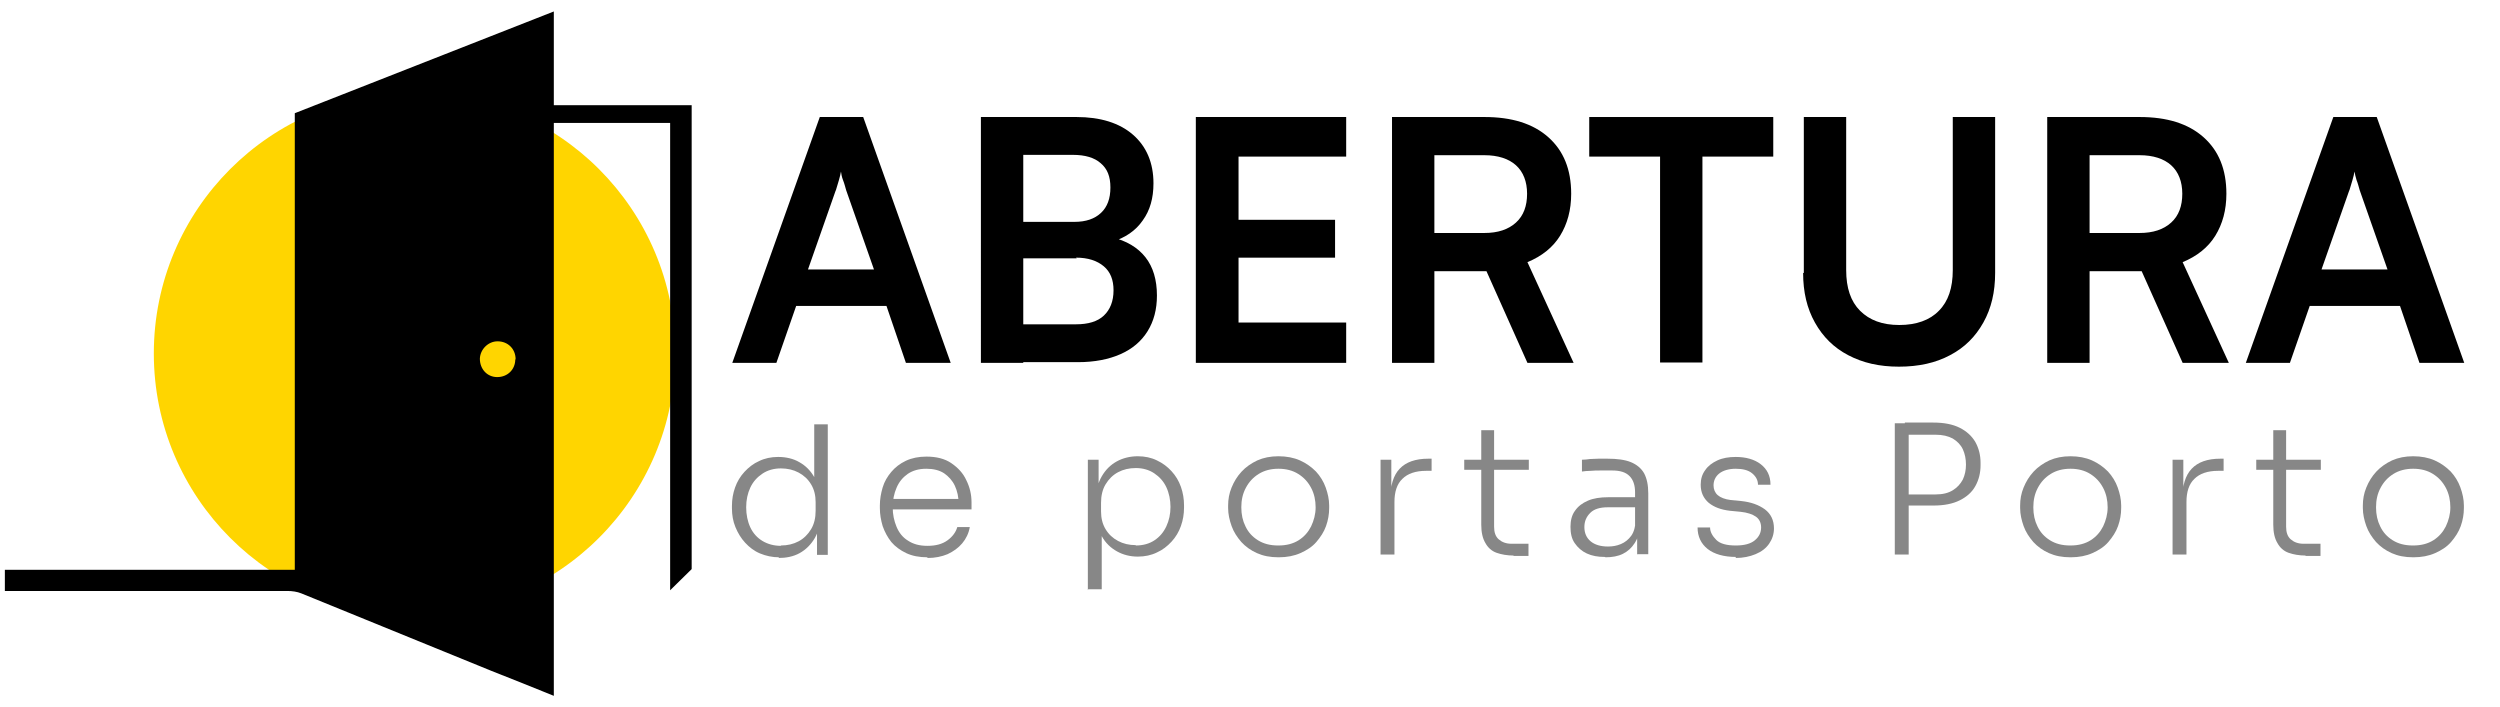
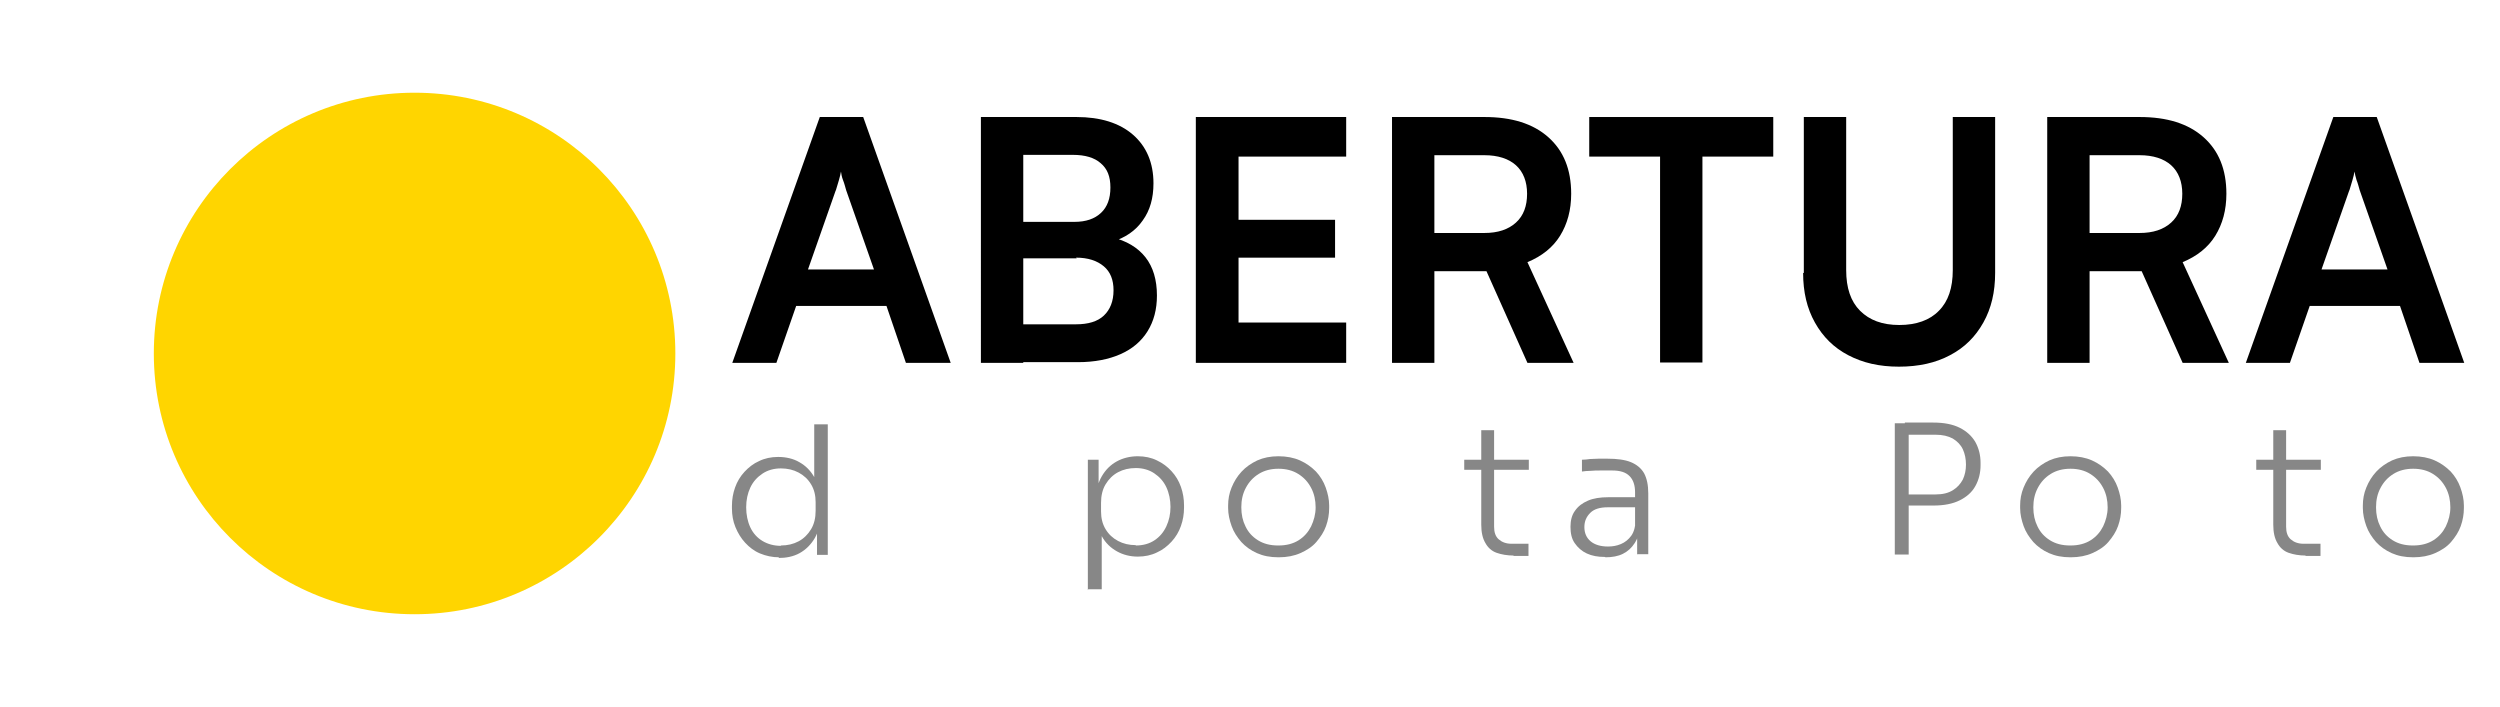
<svg xmlns="http://www.w3.org/2000/svg" id="Camada_1" data-name="Camada 1" viewBox="0 0 72 20.37">
  <defs>
    <style>      .cls-1 {        fill: #ffd500;      }      .cls-1, .cls-2, .cls-3 {        stroke-width: 0px;      }      .cls-3 {        fill: #878787;      }    </style>
  </defs>
  <circle class="cls-1" cx="11.94" cy="10.18" r="7.51" />
-   <path class="cls-2" d="M19.3,17V3.54h-3.35v16.5c-.62-.25-1.21-.49-1.8-.72-1.82-.74-3.65-1.49-5.47-2.23-.12-.05-.27-.07-.4-.07-2.61,0-5.22,0-7.83,0H.14v-.61h8.35V3.26c2.49-.98,4.96-1.95,7.46-2.93v2.7h3.97v13.36M14.85,10.35c0-.3-.22-.52-.52-.52-.27,0-.5.23-.51.5,0,.3.21.53.5.53.3,0,.52-.22.52-.51Z" />
  <g>
    <g>
      <path class="cls-2" d="M22.35,10.45h-1.26l2.52-7.08h1.25l2.52,7.08h-1.29l-.56-1.64h-2.6l-.57,1.64ZM24.07,5.48l-.8,2.28h1.9l-.8-2.28c-.03-.1-.05-.19-.09-.29s-.05-.18-.06-.25c-.01.06-.03.15-.06.25-.03.1-.06.2-.09.3Z" />
      <path class="cls-2" d="M29.47,3.37v7.08h-1.22V3.37h1.22ZM31.01,7.44h-1.92v-1.05h1.85c.34,0,.59-.09.77-.26s.27-.41.27-.73-.09-.54-.28-.7c-.18-.16-.45-.24-.8-.24h-1.85v-1.09h1.95c.69,0,1.24.17,1.63.51.39.34.59.81.59,1.4,0,.43-.1.78-.31,1.07-.2.29-.5.5-.9.62v-.14c.43.1.76.3.98.58.22.28.33.65.33,1.1,0,.4-.09.74-.27,1.03s-.44.51-.78.66c-.34.15-.75.23-1.22.23h-2.01v-1.09h1.95c.35,0,.62-.08.8-.25.18-.17.28-.41.28-.73,0-.3-.09-.53-.28-.69-.19-.16-.45-.25-.8-.25Z" />
      <path class="cls-2" d="M38.77,10.45h-4.33V3.37h4.33v1.14h-3.53l.43-.4v2.22h2.78v1.09h-2.78v2.27l-.43-.4h3.53v1.14Z" />
      <path class="cls-2" d="M41.31,10.45h-1.22V3.37h2.66c.79,0,1.4.19,1.84.58s.66.93.66,1.63c0,.47-.11.87-.32,1.21s-.53.59-.94.76l1.33,2.9h-1.33l-1.18-2.64h-1.5v2.64ZM41.31,4.47v2.24h1.44c.39,0,.69-.1.91-.3s.32-.48.32-.83-.11-.63-.32-.82-.52-.29-.91-.29h-1.44Z" />
      <path class="cls-2" d="M45.77,4.51v-1.14h5.3v1.14h-5.3ZM49.03,3.96v6.48h-1.22V3.96h1.22Z" />
      <path class="cls-2" d="M51.95,7.86V3.37h1.22v4.41c0,.51.13.9.4,1.17s.64.41,1.13.41.88-.14,1.14-.41c.27-.27.4-.66.4-1.17V3.37h1.22v4.49c0,.55-.11,1.02-.34,1.43s-.54.72-.96.94c-.41.22-.9.33-1.47.33s-1.04-.11-1.46-.33-.73-.53-.96-.94-.34-.88-.34-1.43Z" />
      <path class="cls-2" d="M60.18,10.45h-1.22V3.37h2.66c.79,0,1.4.19,1.84.58s.66.93.66,1.63c0,.47-.11.87-.32,1.21s-.53.59-.94.76l1.33,2.9h-1.33l-1.18-2.64h-1.5v2.64ZM60.18,4.47v2.24h1.44c.39,0,.69-.1.91-.3s.32-.48.32-.83-.11-.63-.32-.82-.52-.29-.91-.29h-1.44Z" />
      <path class="cls-2" d="M65.94,10.45h-1.26l2.52-7.08h1.25l2.52,7.08h-1.29l-.56-1.64h-2.6l-.57,1.64ZM67.66,5.48l-.8,2.28h1.9l-.8-2.28c-.03-.1-.05-.19-.09-.29-.03-.1-.05-.18-.06-.25-.01.06-.03.15-.06.25-.03.1-.06.2-.09.3Z" />
    </g>
    <g>
      <path class="cls-3" d="M22.44,16.05c-.2,0-.38-.04-.55-.11s-.31-.18-.43-.31c-.12-.13-.21-.28-.28-.45s-.1-.35-.1-.54v-.07c0-.19.03-.36.09-.53.06-.17.15-.32.27-.45s.26-.24.42-.31c.16-.08.35-.12.55-.12.23,0,.44.05.61.15.18.1.32.24.43.43s.16.42.17.69l-.17-.32v-1.89h.39v3.76h-.31v-1.21h.12c0,.29-.07.52-.18.72-.11.19-.26.34-.44.44-.18.1-.39.14-.61.14ZM22.49,15.71c.19,0,.36-.04.51-.12.15-.08.27-.2.36-.35.09-.15.13-.33.13-.53v-.25c0-.19-.04-.36-.13-.51s-.21-.26-.36-.34c-.15-.08-.32-.12-.51-.12-.2,0-.38.05-.53.15-.15.1-.27.23-.35.4-.08.17-.12.36-.12.57s.04.41.12.58c.08.17.2.3.35.39s.33.14.53.14Z" />
-       <path class="cls-3" d="M26.71,16.05c-.24,0-.44-.04-.61-.12-.17-.08-.32-.19-.43-.32-.11-.14-.19-.29-.25-.46-.05-.17-.08-.34-.08-.52v-.07c0-.18.03-.35.08-.52.05-.17.14-.32.25-.45.11-.13.25-.24.42-.32.17-.08.37-.12.59-.12.29,0,.53.06.72.19s.34.29.43.49c.1.2.15.41.15.64v.2h-2.46v-.3h2.19l-.1.15c0-.2-.04-.38-.11-.53-.07-.15-.18-.27-.31-.36-.14-.09-.31-.13-.51-.13-.22,0-.39.05-.54.15-.14.1-.25.23-.32.4-.07.16-.11.35-.11.56s.04.39.11.56.18.31.33.4c.15.1.33.15.56.15.24,0,.43-.05.58-.16.15-.11.24-.24.28-.38h.36c-.03.18-.11.34-.22.47-.11.13-.25.23-.42.31-.17.07-.36.11-.58.11Z" />
      <path class="cls-3" d="M31.33,17v-3.76h.31v1.17h-.09c.01-.26.07-.5.18-.69.11-.19.25-.33.43-.43.18-.1.39-.15.61-.15.2,0,.39.04.55.12.17.08.3.18.42.31s.21.28.27.45c.06.17.09.35.09.53v.07c0,.19-.03.36-.09.53-.06.17-.15.32-.27.45-.12.13-.26.24-.42.31-.16.08-.35.12-.55.12-.22,0-.42-.05-.6-.15-.18-.1-.33-.24-.44-.44-.11-.19-.17-.43-.19-.71l.19.39v1.85h-.39ZM32.71,15.71c.21,0,.39-.05.54-.15.15-.1.26-.23.34-.4.08-.17.12-.36.12-.56s-.04-.4-.12-.57c-.08-.17-.2-.3-.35-.4-.15-.1-.33-.15-.53-.15-.19,0-.36.04-.51.12-.15.08-.27.2-.36.35-.09.15-.13.33-.13.53v.25c0,.19.04.36.13.51.09.15.21.26.36.34.15.08.32.12.51.12Z" />
      <path class="cls-3" d="M36.82,16.05c-.24,0-.44-.04-.62-.12s-.33-.19-.45-.32c-.12-.14-.22-.29-.28-.46-.06-.17-.1-.34-.1-.52v-.07c0-.18.03-.35.1-.52.07-.17.16-.32.29-.46.12-.13.28-.24.45-.32.18-.08.38-.12.61-.12s.44.04.62.12c.18.08.33.19.46.32.12.13.22.29.28.46.06.17.1.34.1.52v.07c0,.18-.03.35-.09.52-.06.17-.16.32-.28.46s-.28.24-.46.32c-.18.08-.39.12-.62.12ZM36.82,15.71c.23,0,.42-.05.58-.15s.28-.24.36-.4c.08-.17.13-.35.13-.55s-.04-.39-.13-.56c-.09-.17-.21-.3-.37-.4-.16-.1-.35-.15-.57-.15s-.41.05-.57.15c-.16.1-.28.23-.37.4-.09.17-.13.35-.13.56s.04.39.12.55c.08.17.2.3.36.4s.35.15.58.15Z" />
-       <path class="cls-3" d="M39.76,15.97v-2.73h.31v1.14h-.03c0-.4.09-.69.27-.88.18-.19.45-.29.83-.29h.09v.35h-.16c-.3,0-.53.08-.68.23-.16.15-.23.38-.23.67v1.51h-.39Z" />
      <path class="cls-3" d="M42.17,13.53v-.29h1.86v.29h-1.86ZM43.6,16c-.19,0-.36-.03-.5-.08-.14-.05-.25-.15-.32-.28-.08-.13-.12-.31-.12-.53v-2.72h.37v2.78c0,.16.04.28.13.36.09.08.21.13.37.13h.49v.35h-.44Z" />
      <path class="cls-3" d="M46.22,16.04c-.2,0-.37-.03-.52-.1-.15-.07-.26-.17-.35-.3s-.12-.29-.12-.47.04-.34.13-.46c.09-.13.21-.22.37-.29.16-.07.36-.1.59-.1h.81v.29h-.83c-.22,0-.39.05-.5.16s-.17.24-.17.41.06.31.18.41.29.15.5.15c.13,0,.25-.02.37-.07.12-.05.22-.13.3-.24.08-.11.12-.27.13-.46l.12.16c-.01.2-.06.37-.15.51s-.2.24-.34.31-.31.1-.5.1ZM47.15,15.97v-.82h-.06v-.97c0-.2-.05-.36-.16-.47-.11-.11-.27-.16-.5-.16-.1,0-.21,0-.32,0s-.21,0-.3.01c-.09,0-.18.01-.25.02v-.34c.08,0,.16-.01.23-.02.08,0,.16-.01.25-.01.08,0,.17,0,.25,0,.28,0,.51.03.68.1.17.07.3.18.38.32.08.15.12.34.12.58v1.75h-.31Z" />
-       <path class="cls-3" d="M50,16.04c-.35,0-.63-.08-.82-.23-.19-.15-.29-.36-.29-.62h.36c0,.13.07.25.18.36s.3.16.56.16c.25,0,.43-.05.55-.15s.18-.22.18-.37c0-.13-.05-.24-.15-.31-.1-.07-.25-.12-.44-.14l-.31-.03c-.25-.03-.45-.1-.61-.23-.15-.13-.23-.3-.23-.52,0-.16.04-.3.13-.42.08-.12.2-.21.35-.28.15-.07.33-.1.53-.1.29,0,.54.07.72.21s.28.33.28.59h-.36c0-.13-.06-.24-.17-.33-.11-.09-.27-.13-.47-.13s-.37.05-.48.14c-.11.09-.16.21-.16.34,0,.11.04.21.12.28.08.07.21.12.37.14l.31.03c.28.03.5.11.68.24.17.13.26.31.26.55,0,.16-.05.31-.14.44-.09.13-.22.23-.39.3-.17.07-.36.11-.58.11Z" />
      <path class="cls-3" d="M54.57,15.97v-3.78h.4v3.78h-.4ZM54.86,14.59v-.35h.88c.21,0,.37-.04.5-.12.13-.08.22-.18.29-.31.06-.13.09-.27.09-.43s-.03-.31-.09-.44c-.06-.13-.16-.23-.29-.31-.13-.07-.29-.11-.5-.11h-.88v-.35h.82c.31,0,.56.05.76.15s.35.24.45.41c.1.18.15.38.15.6v.07c0,.22-.05.42-.15.6-.1.18-.25.31-.45.41-.2.1-.45.15-.76.15h-.82Z" />
      <path class="cls-3" d="M59.63,16.05c-.24,0-.44-.04-.62-.12s-.33-.19-.45-.32c-.12-.14-.22-.29-.28-.46-.06-.17-.1-.34-.1-.52v-.07c0-.18.03-.35.1-.52.07-.17.16-.32.29-.46.12-.13.28-.24.45-.32.18-.08.38-.12.61-.12s.44.04.62.12c.18.08.33.19.46.32.12.13.22.29.28.46.06.17.1.34.1.52v.07c0,.18-.03.35-.09.52-.06.17-.16.32-.28.46s-.28.24-.46.32c-.18.08-.39.12-.62.12ZM59.63,15.71c.23,0,.42-.05.58-.15s.28-.24.36-.4c.08-.17.13-.35.13-.55s-.04-.39-.13-.56c-.09-.17-.21-.3-.37-.4-.16-.1-.35-.15-.57-.15s-.41.05-.57.15c-.16.1-.28.23-.37.4-.09.17-.13.35-.13.56s.04.39.12.55c.08.17.2.3.36.4s.35.15.58.15Z" />
-       <path class="cls-3" d="M62.57,15.97v-2.73h.31v1.14h-.03c0-.4.09-.69.27-.88.18-.19.45-.29.83-.29h.09v.35h-.16c-.3,0-.53.08-.68.23-.16.15-.23.38-.23.67v1.51h-.39Z" />
      <path class="cls-3" d="M64.98,13.53v-.29h1.86v.29h-1.86ZM66.41,16c-.19,0-.36-.03-.5-.08-.14-.05-.25-.15-.32-.28-.08-.13-.12-.31-.12-.53v-2.72h.37v2.78c0,.16.04.28.13.36.09.08.21.13.37.13h.49v.35h-.44Z" />
      <path class="cls-3" d="M69.5,16.05c-.24,0-.44-.04-.62-.12s-.33-.19-.45-.32c-.12-.14-.22-.29-.28-.46-.06-.17-.1-.34-.1-.52v-.07c0-.18.03-.35.1-.52.07-.17.16-.32.29-.46.12-.13.28-.24.45-.32.18-.08.38-.12.61-.12s.44.04.62.12c.18.08.33.19.46.32.12.13.22.29.28.46.06.17.1.34.1.52v.07c0,.18-.03.35-.09.52-.06.17-.16.32-.28.46s-.28.24-.46.32c-.18.08-.39.12-.62.12ZM69.5,15.71c.23,0,.42-.05.58-.15s.28-.24.36-.4c.08-.17.13-.35.13-.55s-.04-.39-.13-.56c-.09-.17-.21-.3-.37-.4-.16-.1-.35-.15-.57-.15s-.41.05-.57.15c-.16.1-.28.23-.37.4-.09.17-.13.35-.13.56s.04.39.12.55c.08.17.2.3.36.4s.35.15.58.15Z" />
    </g>
  </g>
</svg>